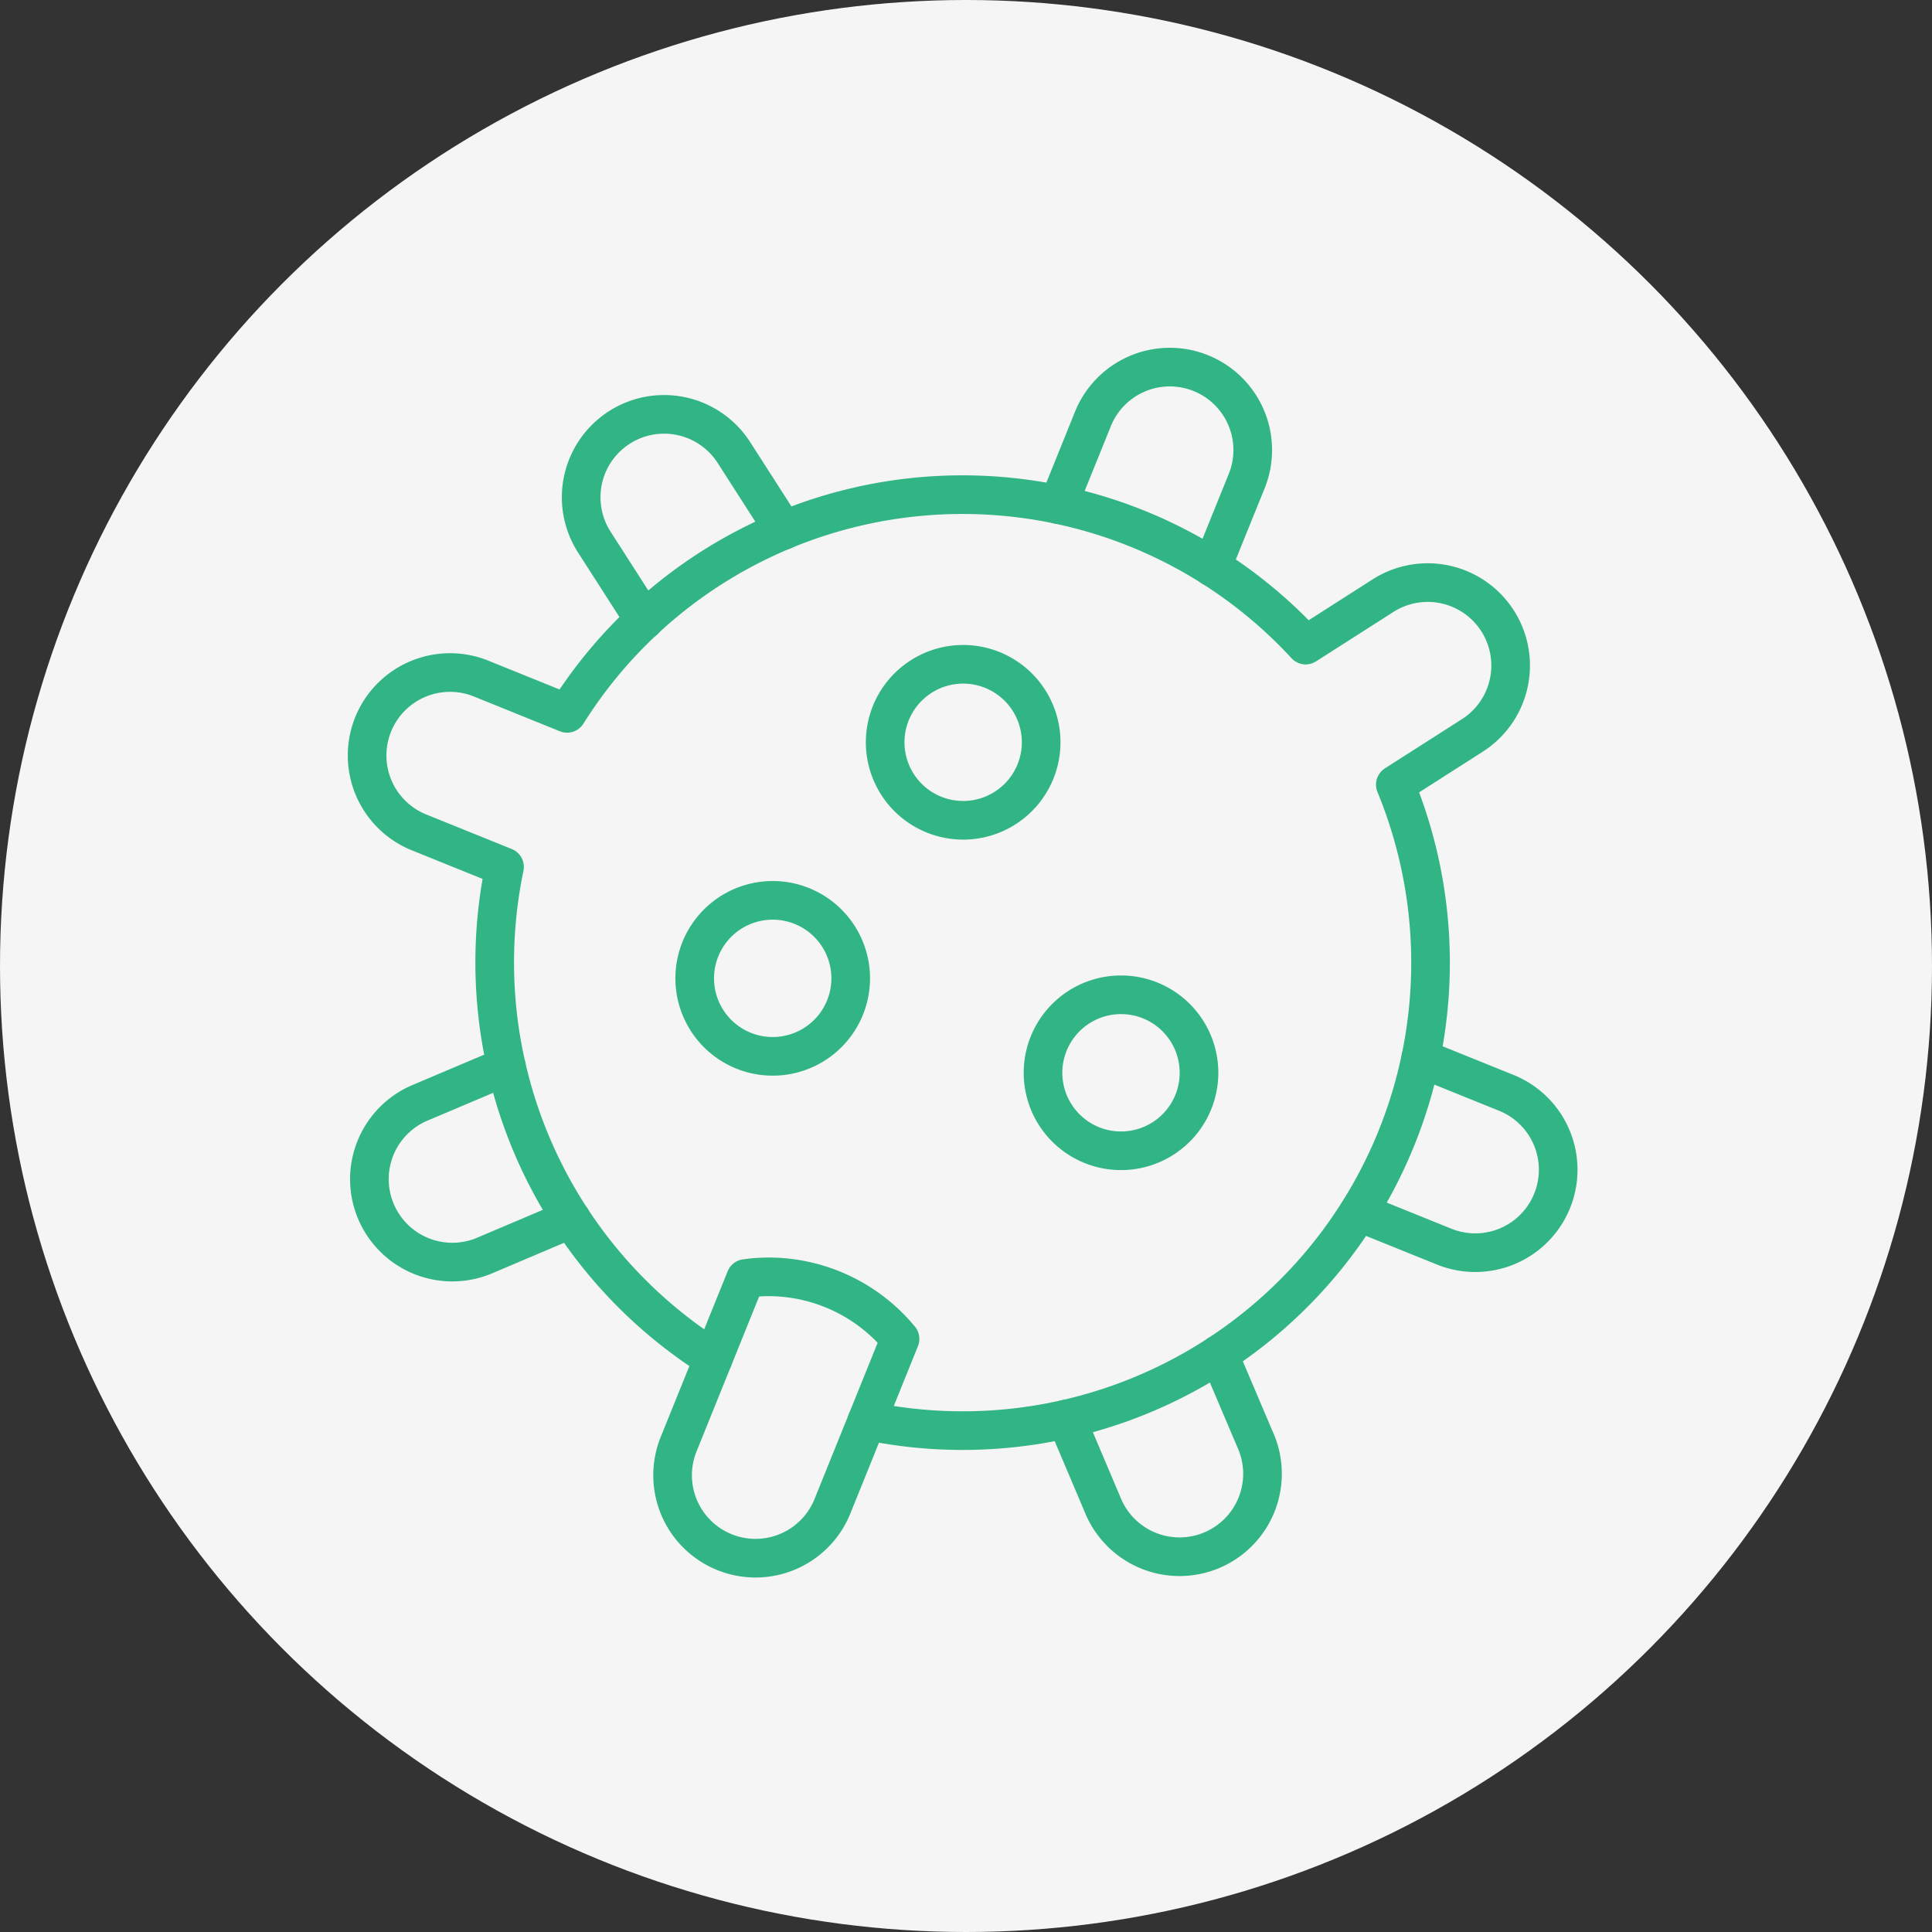
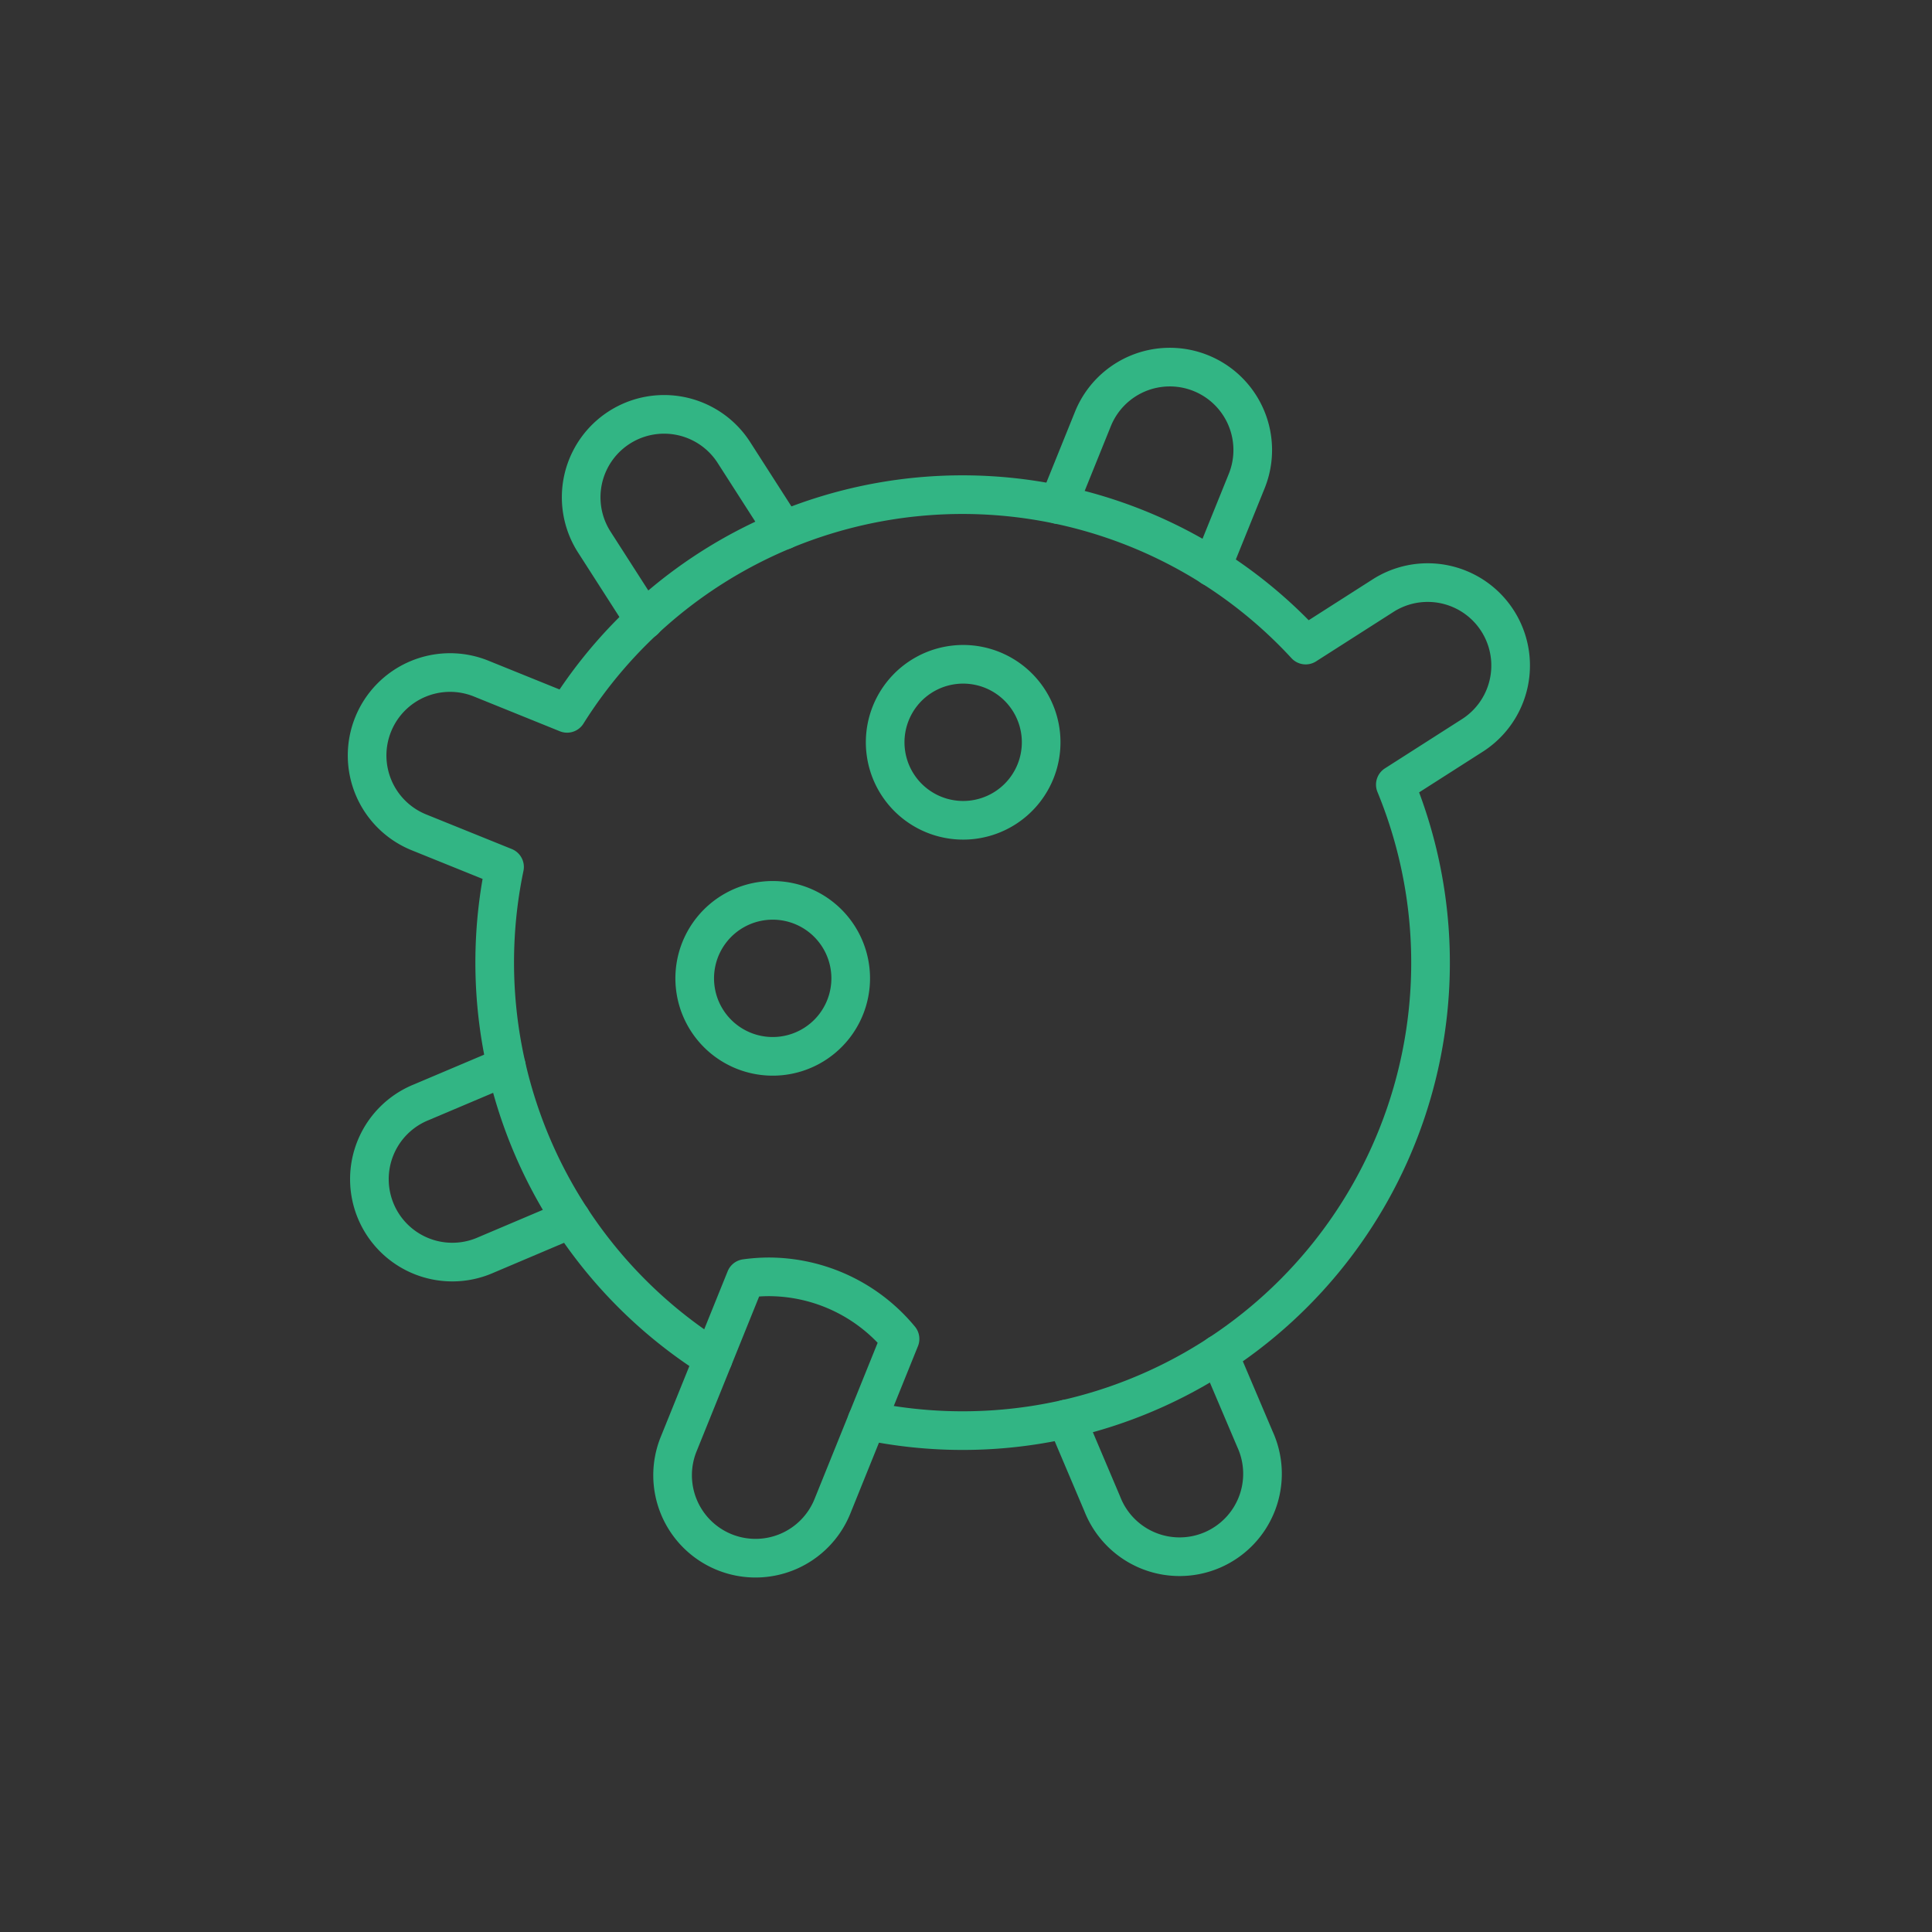
<svg xmlns="http://www.w3.org/2000/svg" width="100" height="100" viewBox="0 0 100 100">
  <rect x="0" y="0" width="100" height="100" fill="#333333" stroke="none" />
  <g id="グループ_1508" data-name="グループ 1508" transform="translate(-390 -6713)">
-     <circle id="楕円形_139" data-name="楕円形 139" cx="50" cy="50" r="50" transform="translate(390 6713)" fill="#f5f5f5" />
    <g id="グループ_1216" data-name="グループ 1216" transform="translate(407.588 6730.588)">
      <g id="グループ_1217" data-name="グループ 1217" transform="translate(0.082 0.082)">
        <path id="パス_1573" data-name="パス 1573" d="M140.615,15.35l1.8-4.448a4.292,4.292,0,1,0-7.96-3.216l-1.79,4.431" transform="translate(-95.556 -3.67)" fill="none" stroke="#32b584" stroke-linecap="round" stroke-linejoin="round" stroke-width="2" />
        <path id="パス_1574" data-name="パス 1574" d="M12.7,134.137,8.3,136a4.292,4.292,0,1,0,3.354,7.9l4.4-1.866" transform="translate(-4.161 -96.618)" fill="none" stroke="#32b584" stroke-linecap="round" stroke-linejoin="round" stroke-width="2" />
-         <path id="パス_1575" data-name="パス 1575" d="M188.152,140.623l4.425,1.788a4.292,4.292,0,1,0,3.216-7.96l-4.432-1.791" transform="translate(-135.496 -95.555)" fill="none" stroke="#32b584" stroke-linecap="round" stroke-linejoin="round" stroke-width="2" />
        <path id="パス_1576" data-name="パス 1576" d="M134.139,190.656l1.866,4.4a4.293,4.293,0,1,0,7.9-3.354l-1.87-4.4" transform="translate(-96.619 -134.879)" fill="none" stroke="#32b584" stroke-linecap="round" stroke-linejoin="round" stroke-width="2" />
        <path id="パス_1577" data-name="パス 1577" d="M55.029,19.734l-2.582-4.025a4.292,4.292,0,0,0-7.226,4.636l2.592,4.04" transform="translate(-32.13 -9.957)" fill="none" stroke="#32b584" stroke-linecap="round" stroke-linejoin="round" stroke-width="2" />
        <path id="パス_1578" data-name="パス 1578" d="M30.875,76.5A24.218,24.218,0,0,0,58.222,43.576L62.253,41a4.293,4.293,0,0,0-4.622-7.235l-4.049,2.587a24.16,24.16,0,0,0-38.23,3.534l-4.45-1.8a4.292,4.292,0,1,0-3.216,7.96l4.429,1.79a24.239,24.239,0,0,0,10.8,25.444" transform="translate(-3.67 -20.633)" fill="none" stroke="#32b584" stroke-linecap="round" stroke-linejoin="round" stroke-width="2" />
        <path id="パス_1579" data-name="パス 1579" d="M66.377,173.031a8.885,8.885,0,0,0-1.172.086l-3.465,8.576a4.292,4.292,0,0,0,7.96,3.216l3.5-8.665A8.836,8.836,0,0,0,66.377,173.031Z" transform="translate(-44.284 -124.612)" fill="none" stroke="#32b584" stroke-linecap="round" stroke-linejoin="round" stroke-width="2" />
        <path id="パス_1580" data-name="パス 1580" d="M107.871,66.469a4.037,4.037,0,1,1-.607-5.677A4.037,4.037,0,0,1,107.871,66.469Z" transform="translate(-72.546 -43.183)" fill="none" stroke="#32b584" stroke-linecap="round" stroke-linejoin="round" stroke-width="2" />
-         <path id="パス_1581" data-name="パス 1581" d="M137.024,127.5a4.037,4.037,0,1,1-.607-5.677A4.037,4.037,0,0,1,137.024,127.5Z" transform="translate(-93.529 -87.108)" fill="none" stroke="#32b584" stroke-linecap="round" stroke-linejoin="round" stroke-width="2" />
        <path id="パス_1582" data-name="パス 1582" d="M72.694,110.068a4.037,4.037,0,1,1-.607-5.677A4.037,4.037,0,0,1,72.694,110.068Z" transform="translate(-47.227 -74.564)" fill="none" stroke="#32b584" stroke-linecap="round" stroke-linejoin="round" stroke-width="2" />
      </g>
    </g>
  </g>
</svg>